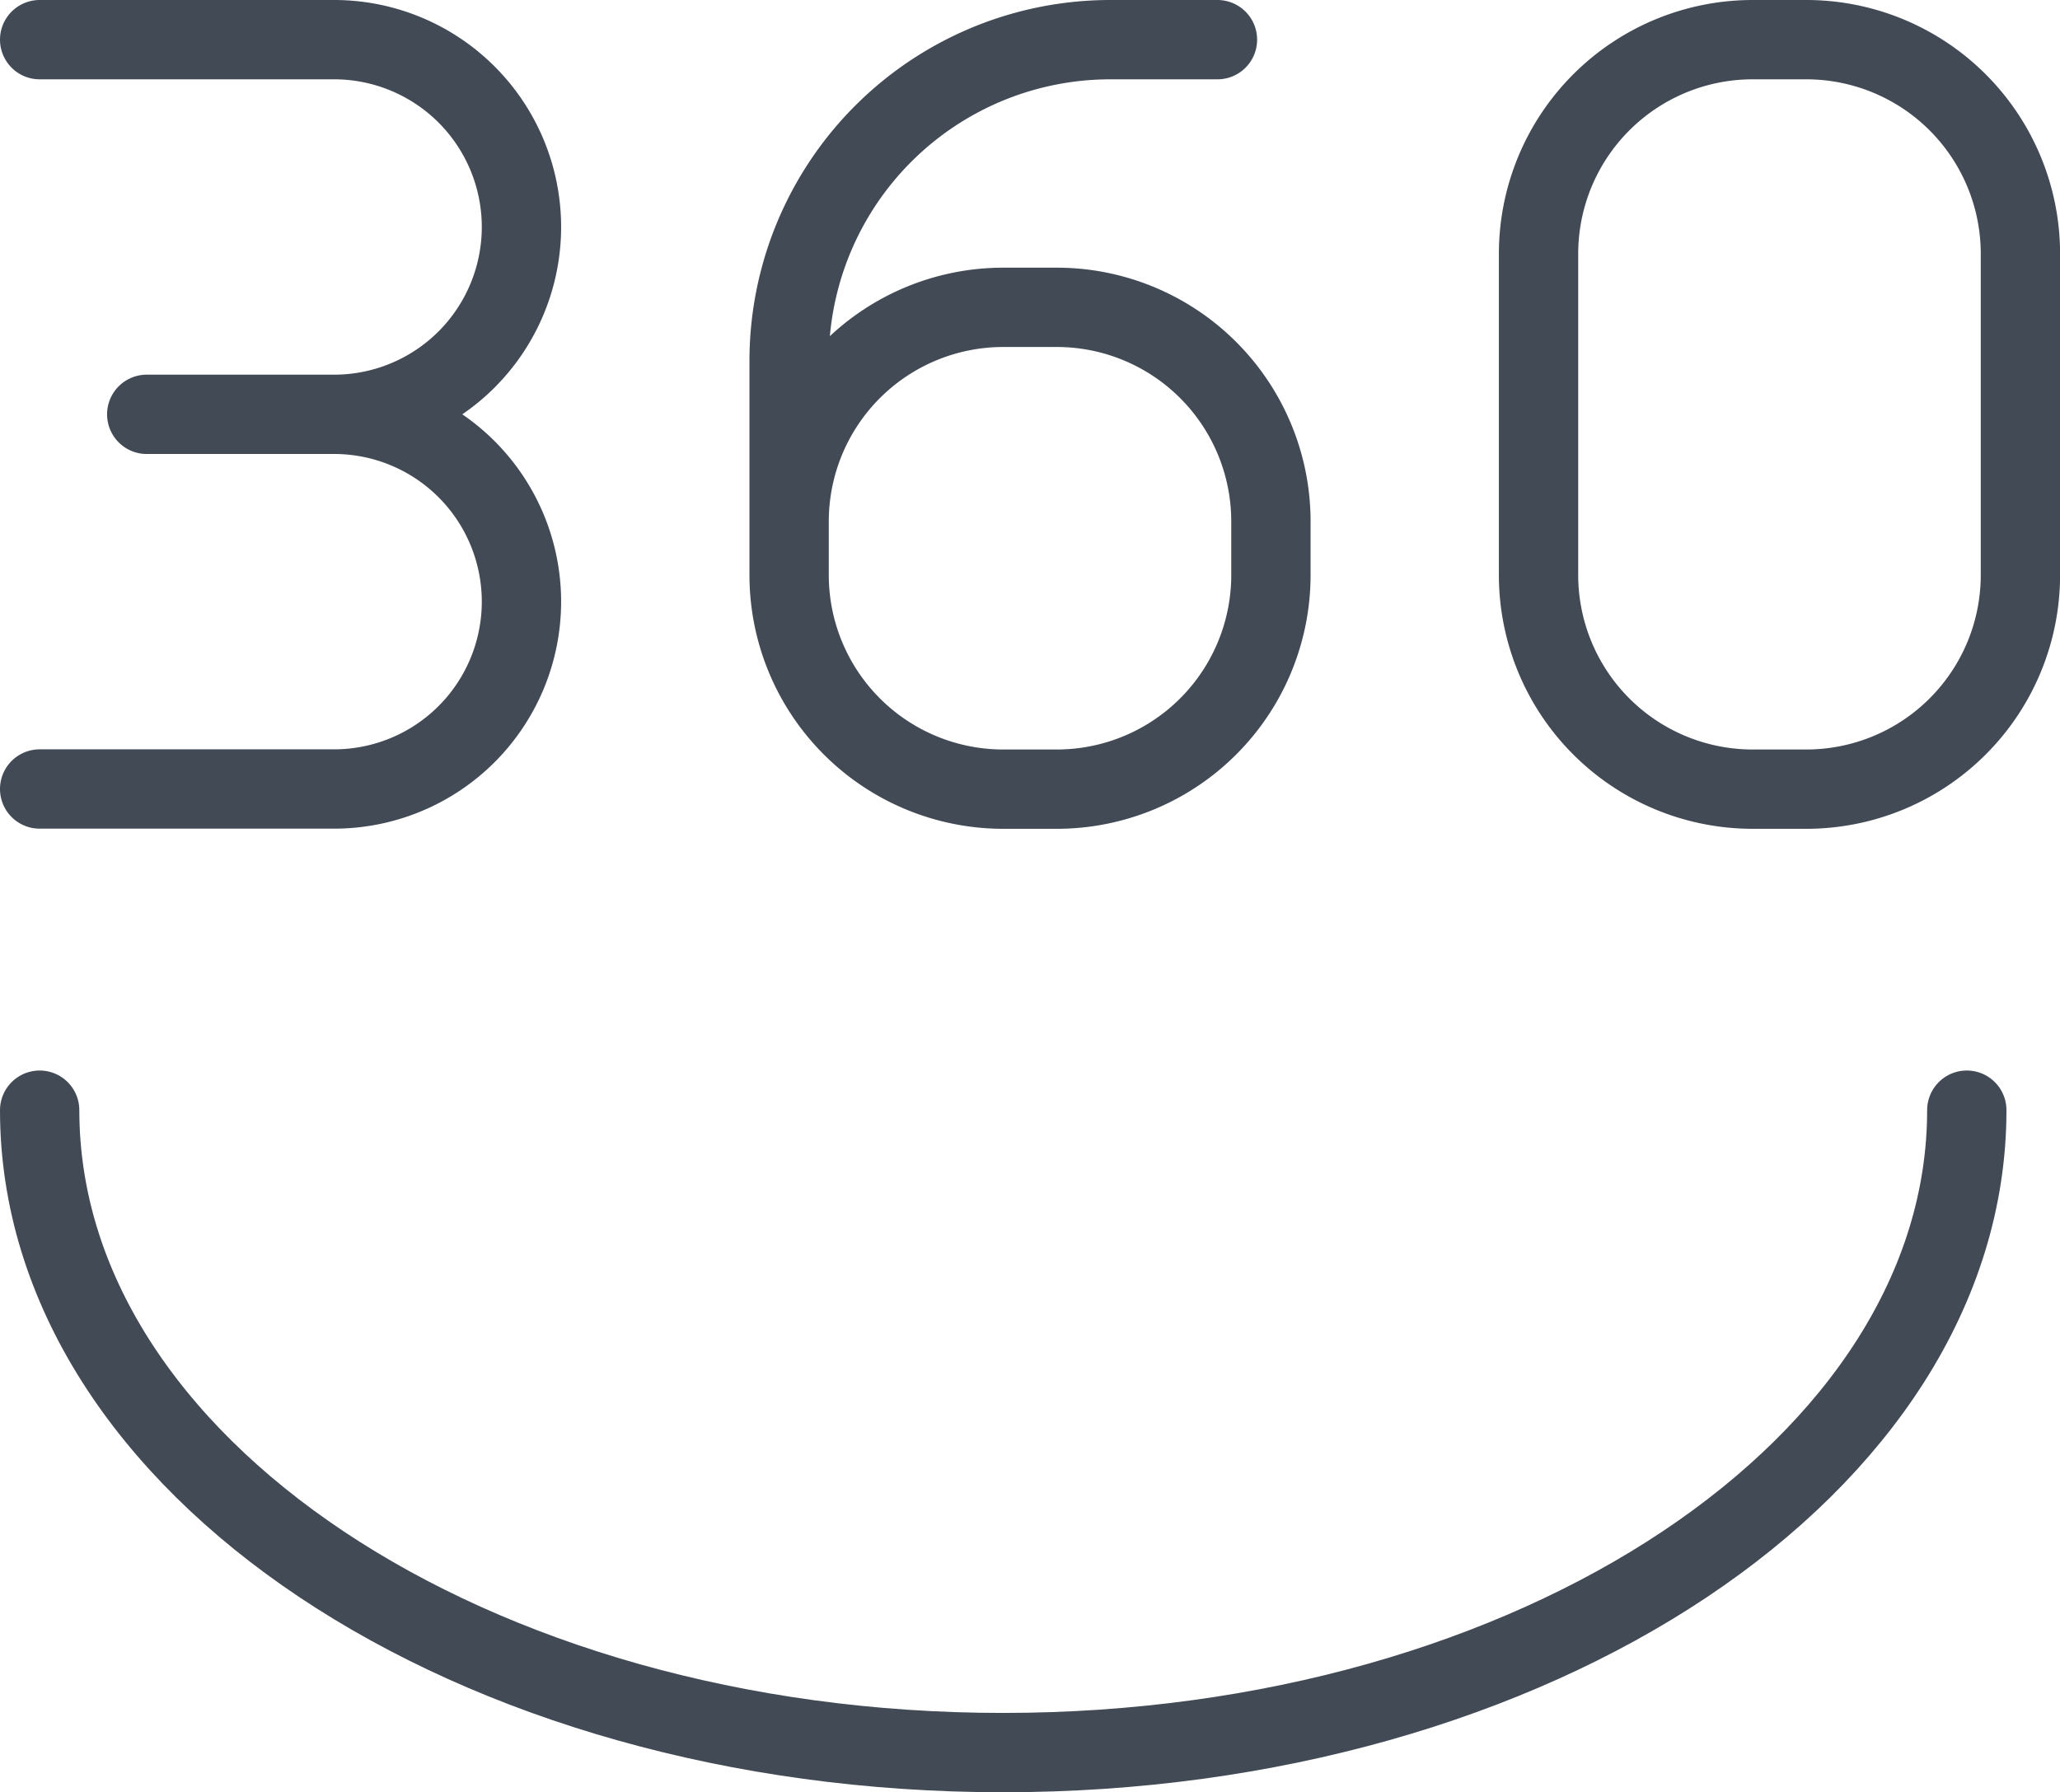
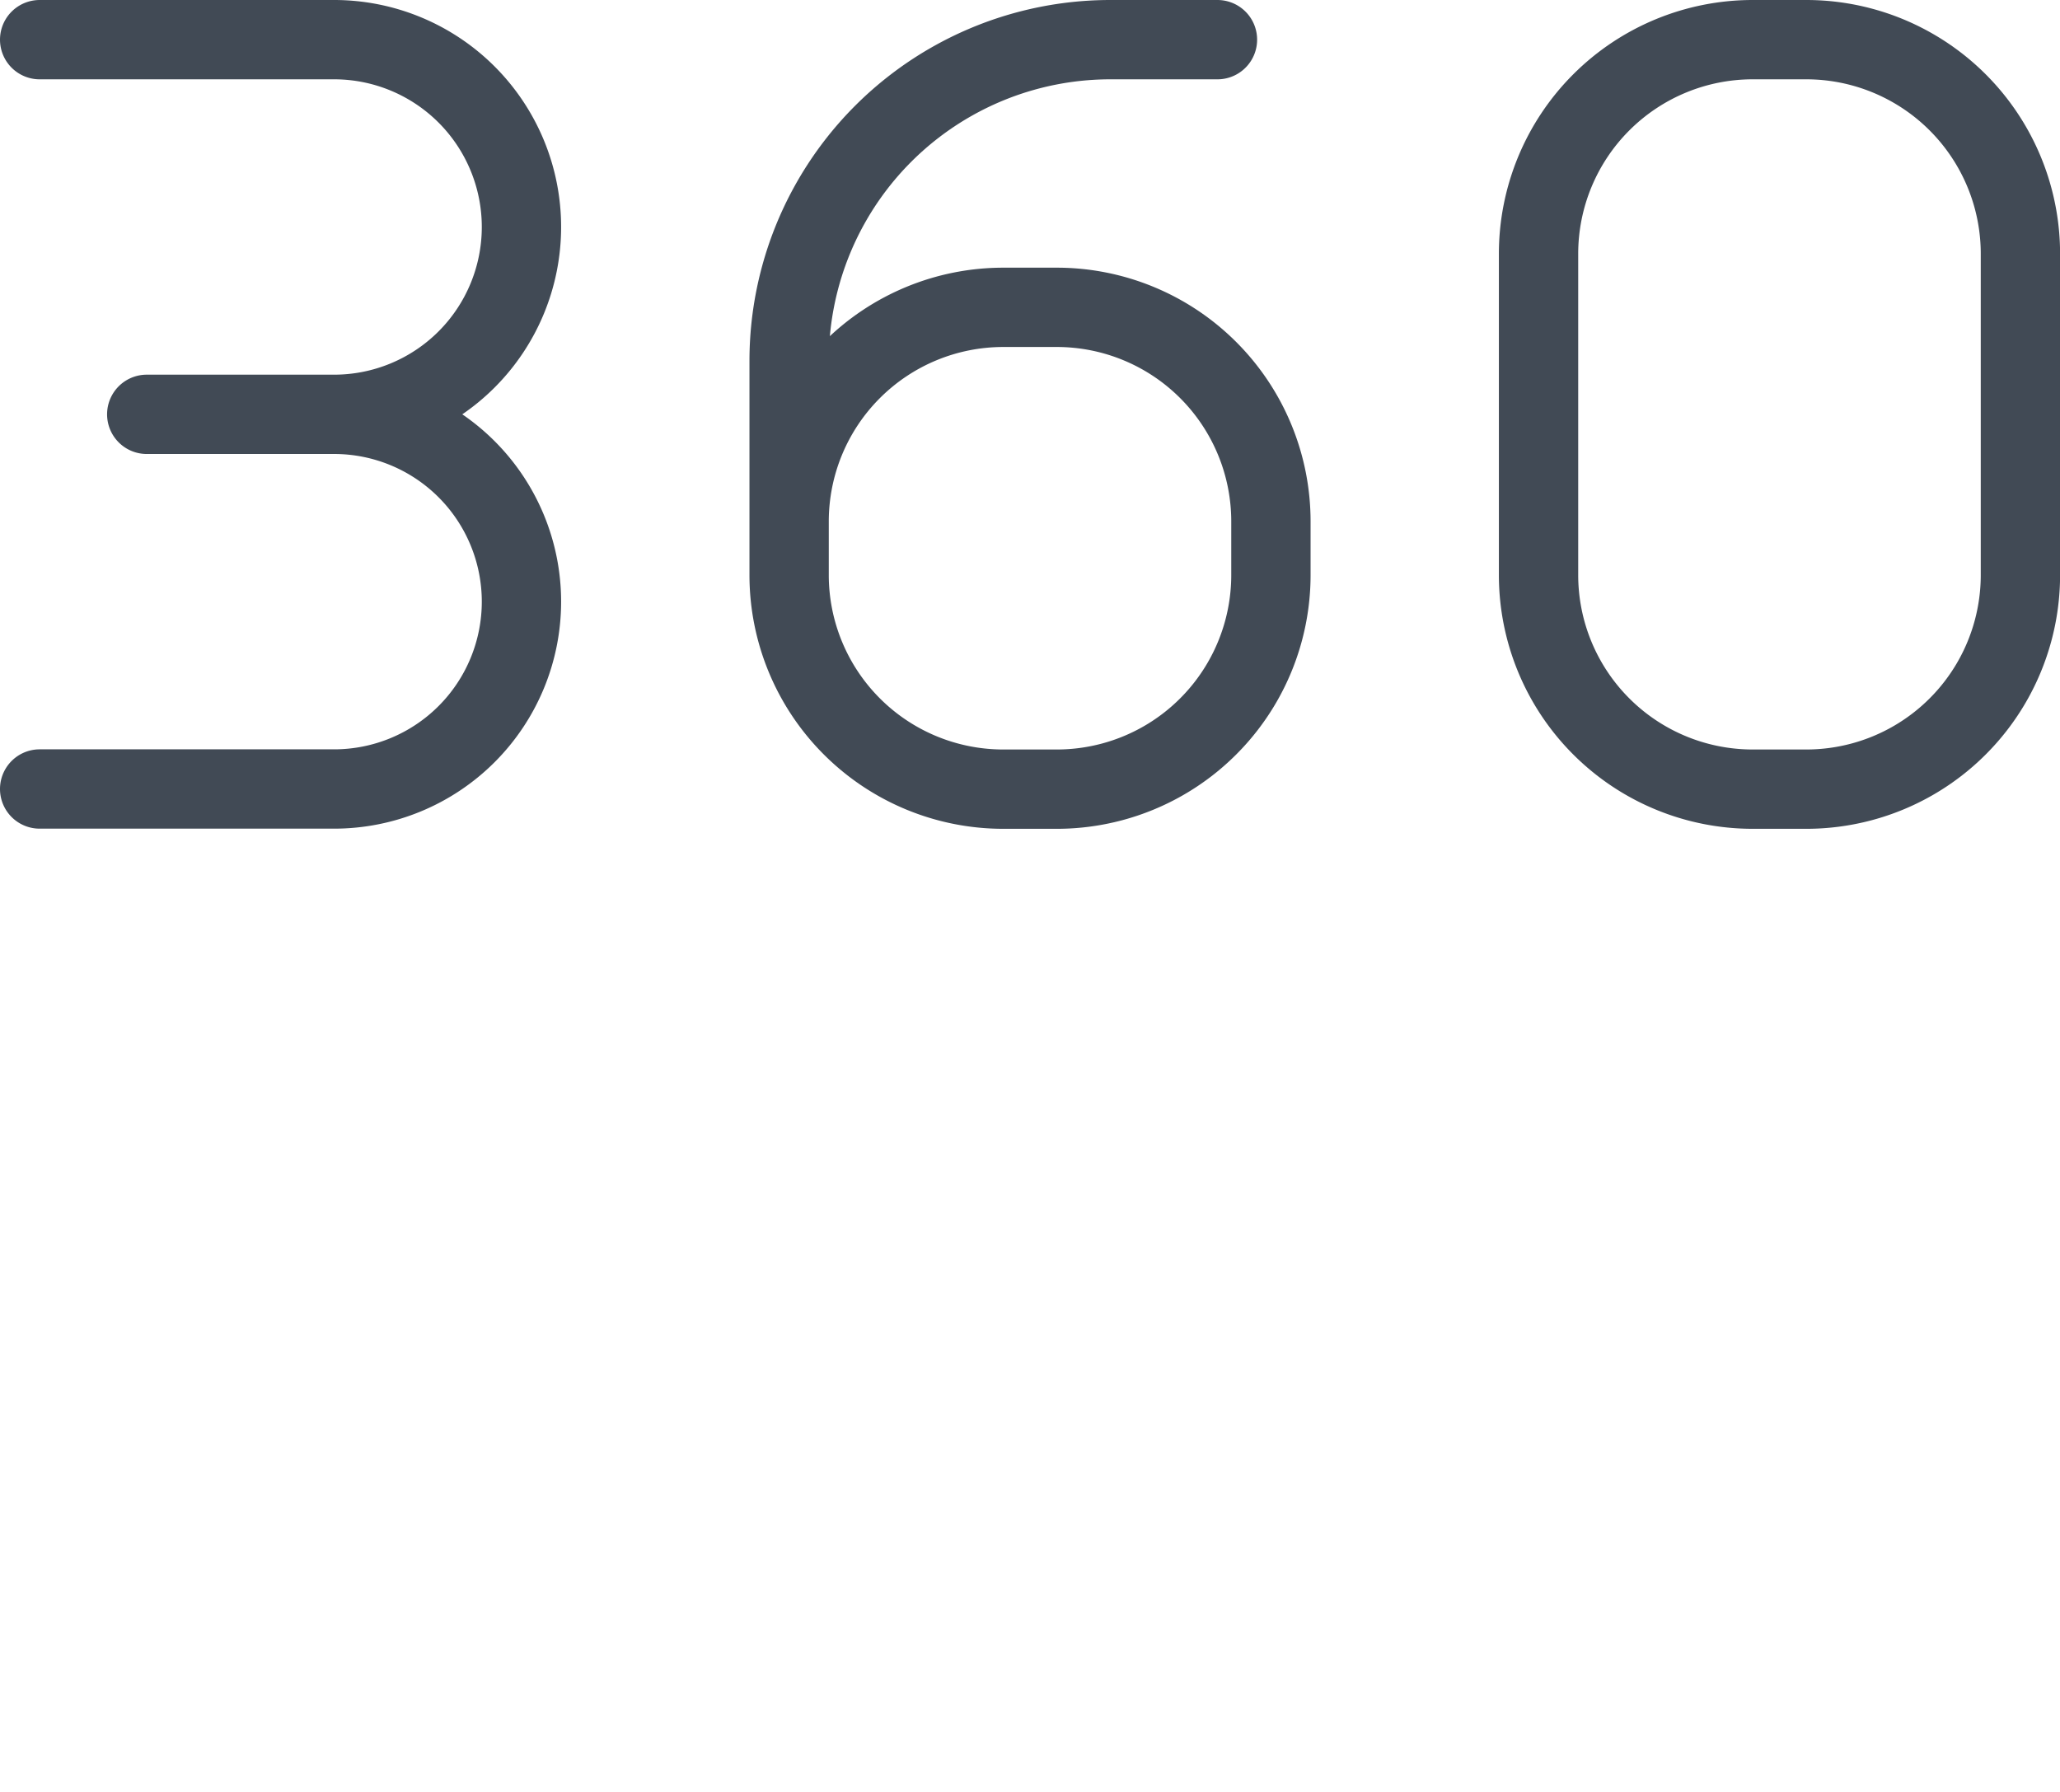
<svg xmlns="http://www.w3.org/2000/svg" width="51.941" height="45.192" viewBox="0 0 51.941 45.192">
  <g id="_360-view" data-name="360-view" transform="translate(1 1)">
    <g id="Raggruppa_19" data-name="Raggruppa 19" transform="translate(0 0)">
      <path id="Tracciato_11" data-name="Tracciato 11" d="M8.7,19.448h4.724m0,0a4.724,4.724,0,0,1,0,9.448H6m7.424-9.448a4.724,4.724,0,0,0,0-9.448H6" transform="translate(-6 -10)" fill="none" stroke="#414a55" stroke-linecap="round" stroke-linejoin="round" stroke-width="2" />
-       <path id="Tracciato_12" data-name="Tracciato 12" d="M54.591,30c0,8.946-10.879,16.2-24.3,16.2S6,38.946,6,30" transform="translate(-6 -3.005)" fill="none" stroke="#414a55" stroke-linecap="round" stroke-linejoin="round" stroke-width="2" />
      <path id="Tracciato_13" data-name="Tracciato 13" d="M30.8,10H28.1A8.1,8.1,0,0,0,20,18.1v5.4m12.148-1.35V23.5a5.4,5.4,0,0,1-5.4,5.4H25.4A5.4,5.4,0,0,1,20,23.5v-1.35a5.4,5.4,0,0,1,5.4-5.4h1.35A5.4,5.4,0,0,1,32.148,22.148Z" transform="translate(-1.103 -10)" fill="none" stroke="#414a55" stroke-linecap="round" stroke-linejoin="round" stroke-width="2" />
      <path id="Tracciato_14" data-name="Tracciato 14" d="M34,19.448V15.4A5.4,5.4,0,0,1,39.4,10h1.35a5.4,5.4,0,0,1,5.4,5.4v8.1a5.4,5.4,0,0,1-5.4,5.4H39.4A5.4,5.4,0,0,1,34,23.5Z" transform="translate(3.793 -10)" fill="none" stroke="#414a55" stroke-linecap="round" stroke-linejoin="round" stroke-width="2" />
    </g>
  </g>
</svg>